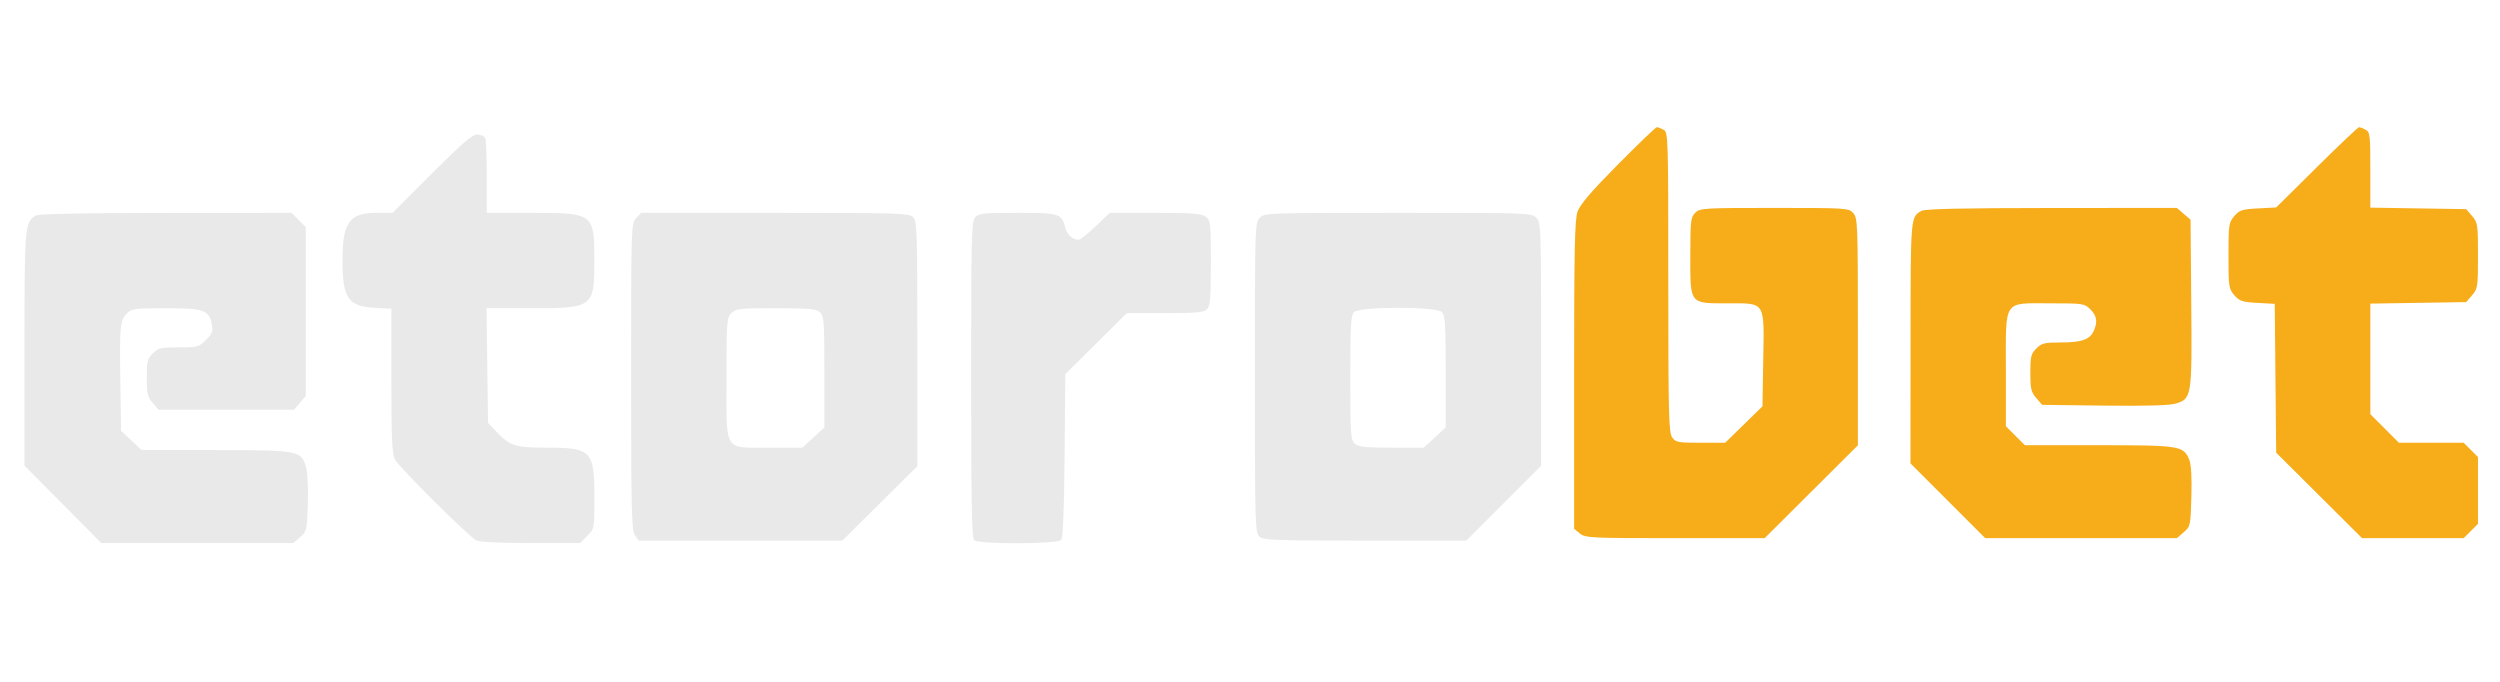
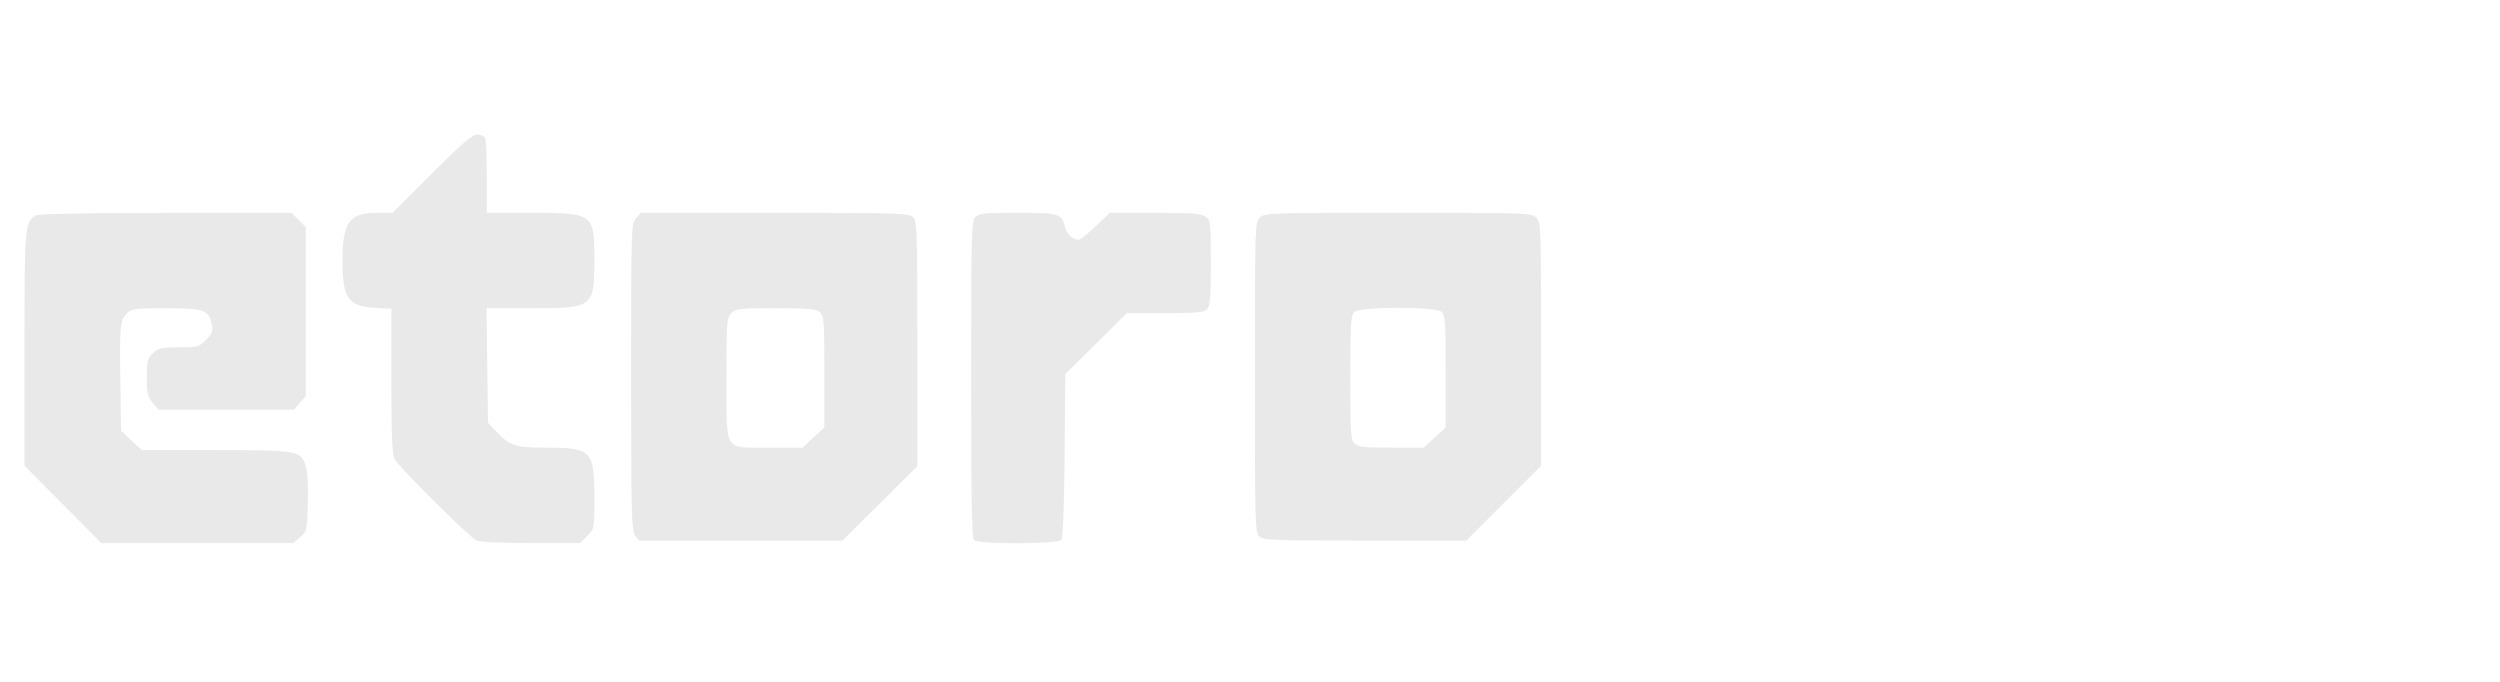
<svg xmlns="http://www.w3.org/2000/svg" width="1022" height="279" viewBox="0 0 1022 279" version="1.1">
-   <path d="M 661.405 67.246 C 650.516 78.250, 645.918 83.615, 644.905 86.500 C 643.756 89.772, 643.500 101.936, 643.500 153.338 L 643.500 216.176 645.861 218.088 C 648.089 219.893, 650.274 220, 684.808 220 L 721.394 220 740.447 201.021 L 759.500 182.042 759.500 135.626 C 759.500 91.385, 759.411 89.111, 757.595 87.105 C 755.738 85.053, 754.925 85, 725.345 85 C 696.333 85, 694.912 85.088, 693 87 C 691.172 88.828, 691 90.333, 691 104.500 C 691 124.593, 690.529 124, 706.477 124 C 721.880 124, 721.225 122.926, 720.813 147.470 L 720.500 166.099 712.876 173.549 L 705.252 181 695.183 181 C 685.911 181, 684.990 180.824, 683.557 178.777 C 682.189 176.825, 682 169.123, 682 115.313 C 682 55.788, 681.946 54.041, 680.066 53.035 C 679.002 52.466, 677.764 51.998, 677.316 51.996 C 676.867 51.994, 669.707 58.856, 661.405 67.246 M 947.067 68.403 L 930.500 84.807 923.129 85.193 C 916.558 85.537, 915.501 85.879, 913.379 88.345 C 911.130 90.961, 911 91.842, 911 104.500 C 911 117.158, 911.130 118.039, 913.379 120.655 C 915.477 123.093, 916.597 123.468, 922.838 123.821 L 929.918 124.221 930.209 154.635 L 930.500 185.048 948.057 202.524 L 965.614 220 986.384 220 L 1007.154 220 1010.077 217.077 L 1013 214.154 1013 200.500 L 1013 186.846 1010.077 183.923 L 1007.154 181 993.917 181 L 980.680 181 974.840 175.160 L 969 169.320 969 146.719 L 969 124.119 988.589 123.809 L 1008.177 123.500 1010.589 120.694 C 1012.877 118.031, 1013 117.207, 1013 104.500 C 1013 91.793, 1012.877 90.969, 1010.589 88.306 L 1008.177 85.500 988.589 85.191 L 969 84.881 969 69.476 C 969 55.268, 968.850 53.990, 967.066 53.035 C 966.002 52.466, 964.794 52, 964.382 52 C 963.970 52, 956.178 59.381, 947.067 68.403 M 785.500 86.208 C 781.009 88.784, 781.065 88.104, 781.032 139.964 L 781 189.429 796.286 204.714 L 811.571 220 850.730 220 L 889.888 220 892.694 217.589 C 895.441 215.228, 895.507 214.922, 895.836 203.003 C 896.058 194.937, 895.757 189.829, 894.945 187.867 C 892.617 182.246, 891.062 182, 857.932 182 L 827.765 182 823.882 178.118 L 820 174.235 820 151.157 C 820 121.978, 818.642 124, 838.234 124 C 851.613 124, 852.176 124.085, 854.545 126.455 C 857.227 129.136, 857.599 131.592, 855.890 135.343 C 854.297 138.839, 850.936 140, 842.407 140 C 835.780 140, 834.624 140.285, 832.455 142.455 C 830.285 144.624, 830 145.780, 830 152.399 C 830 158.873, 830.327 160.269, 832.412 162.694 L 834.824 165.500 860.162 165.816 C 876.649 166.022, 886.808 165.747, 889.244 165.028 C 896.021 163.029, 896.113 162.447, 895.788 123.889 L 895.500 89.825 892.694 87.412 L 889.888 85 838.694 85.030 C 802.070 85.052, 786.931 85.387, 785.500 86.208" stroke="none" fill="#f7ac19" fill-rule="evenodd" />
  <path d="M 176.500 71 L 160.523 87 153.897 87 C 142.837 87, 140.011 90.968, 140.011 106.500 C 140.011 121.828, 142.307 125.226, 153.073 125.834 L 160 126.226 160 155.663 C 160 179.280, 160.283 185.633, 161.432 187.800 C 163.144 191.028, 191.560 219.308, 194.684 220.892 C 196.067 221.594, 204.261 222, 217.011 222 L 237.154 222 240.077 219.077 C 242.997 216.157, 243 216.139, 243 203.624 C 243 184.234, 241.833 183, 223.500 183 C 210.586 183, 208.627 182.382, 203 176.532 L 199.500 172.893 199.199 149.446 L 198.897 126 216.998 126 C 242.692 126, 243.014 125.748, 242.978 105.703 C 242.944 87.290, 242.543 87, 217.066 87 L 199 87 199 72.582 C 199 64.652, 198.727 57.452, 198.393 56.582 C 198.050 55.689, 196.630 55, 195.131 55 C 193.035 55, 189.118 58.363, 176.500 71 M 14.750 88.080 C 10.104 90.786, 10 91.986, 10 142.630 L 10 190.359 25.709 206.179 L 41.419 222 80.654 222 L 119.888 222 122.694 219.589 C 125.414 217.251, 125.511 216.830, 125.844 205.875 C 126.045 199.285, 125.716 192.996, 125.056 190.792 C 123.075 184.181, 122.090 184, 88.011 184 L 57.923 184 53.711 180.074 L 49.500 176.148 49.191 155.377 C 48.856 132.871, 49.056 130.944, 52.025 127.975 C 53.802 126.198, 55.393 126, 67.889 126 C 83.437 126, 85.458 126.724, 86.614 132.710 C 87.133 135.396, 86.738 136.416, 84.194 138.960 C 81.306 141.848, 80.747 142, 73.031 142 C 65.741 142, 64.658 142.251, 62.455 144.455 C 60.285 146.624, 60 147.780, 60 154.399 C 60 160.874, 60.327 162.268, 62.413 164.694 L 64.827 167.500 92.500 167.500 L 120.173 167.500 122.587 164.694 L 125 161.888 125 127.367 L 125 92.846 122.077 89.923 L 119.154 87 67.827 87.030 C 34.828 87.050, 15.875 87.425, 14.750 88.080 M 260.039 89.189 C 258.032 91.343, 258 92.361, 258 153.966 C 258 208.995, 258.188 216.823, 259.557 218.777 L 261.113 221 302.734 221 L 344.355 221 359.677 205.792 L 375 190.584 375 140.447 C 375 93.145, 374.897 90.216, 373.171 88.655 C 371.517 87.158, 366.143 87, 316.710 87 L 262.078 87 260.039 89.189 M 398.655 88.829 C 397.151 90.491, 397 96.541, 397 155.129 C 397 203.940, 397.291 219.891, 398.200 220.800 C 399.975 222.575, 432.357 222.479, 433.838 220.695 C 434.554 219.833, 435.019 208.128, 435.210 186.163 L 435.500 152.936 448.078 140.468 L 460.656 128 476.257 128 C 489.106 128, 492.134 127.723, 493.429 126.429 C 494.737 125.121, 495 121.945, 495 107.485 C 495 90.667, 494.929 90.064, 492.777 88.557 C 490.961 87.284, 487.186 87, 472.118 87 L 453.681 87 447.915 92.500 C 444.743 95.525, 441.635 98, 441.008 98 C 438.591 98, 436.201 95.937, 435.537 93.276 C 434.040 87.278, 433.175 87, 416 87 C 402.070 87, 400.124 87.205, 398.655 88.829 M 515 89 C 513.042 90.958, 513 92.333, 513 154.345 C 513 214.443, 513.094 217.775, 514.829 219.345 C 516.468 220.829, 520.937 221, 558.043 221 L 599.429 221 614.714 205.714 L 630 190.429 630 140.714 C 630 92.333, 629.946 90.946, 628 89 C 626.049 87.049, 624.667 87, 571.500 87 C 518.333 87, 516.951 87.049, 515 89 M 299 128 C 297.109 129.891, 297 131.333, 297 154.500 C 297 185.280, 295.598 183, 314.522 183 L 328.045 183 332.522 178.873 L 337 174.745 337 152.028 C 337 131.289, 336.841 129.166, 335.171 127.655 C 333.628 126.259, 330.815 126, 317.171 126 C 302.333 126, 300.835 126.165, 299 128 M 553.571 127.571 C 552.226 128.917, 552 132.774, 552 154.416 C 552 177.631, 552.149 179.825, 553.829 181.345 C 555.336 182.709, 557.978 183, 568.851 183 L 582.045 183 586.522 178.873 L 591 174.745 591 151.944 C 591 132.549, 590.765 128.908, 589.429 127.571 C 587.103 125.245, 555.897 125.245, 553.571 127.571" stroke="none" fill="#e9e9e9" fill-rule="evenodd" />
</svg>